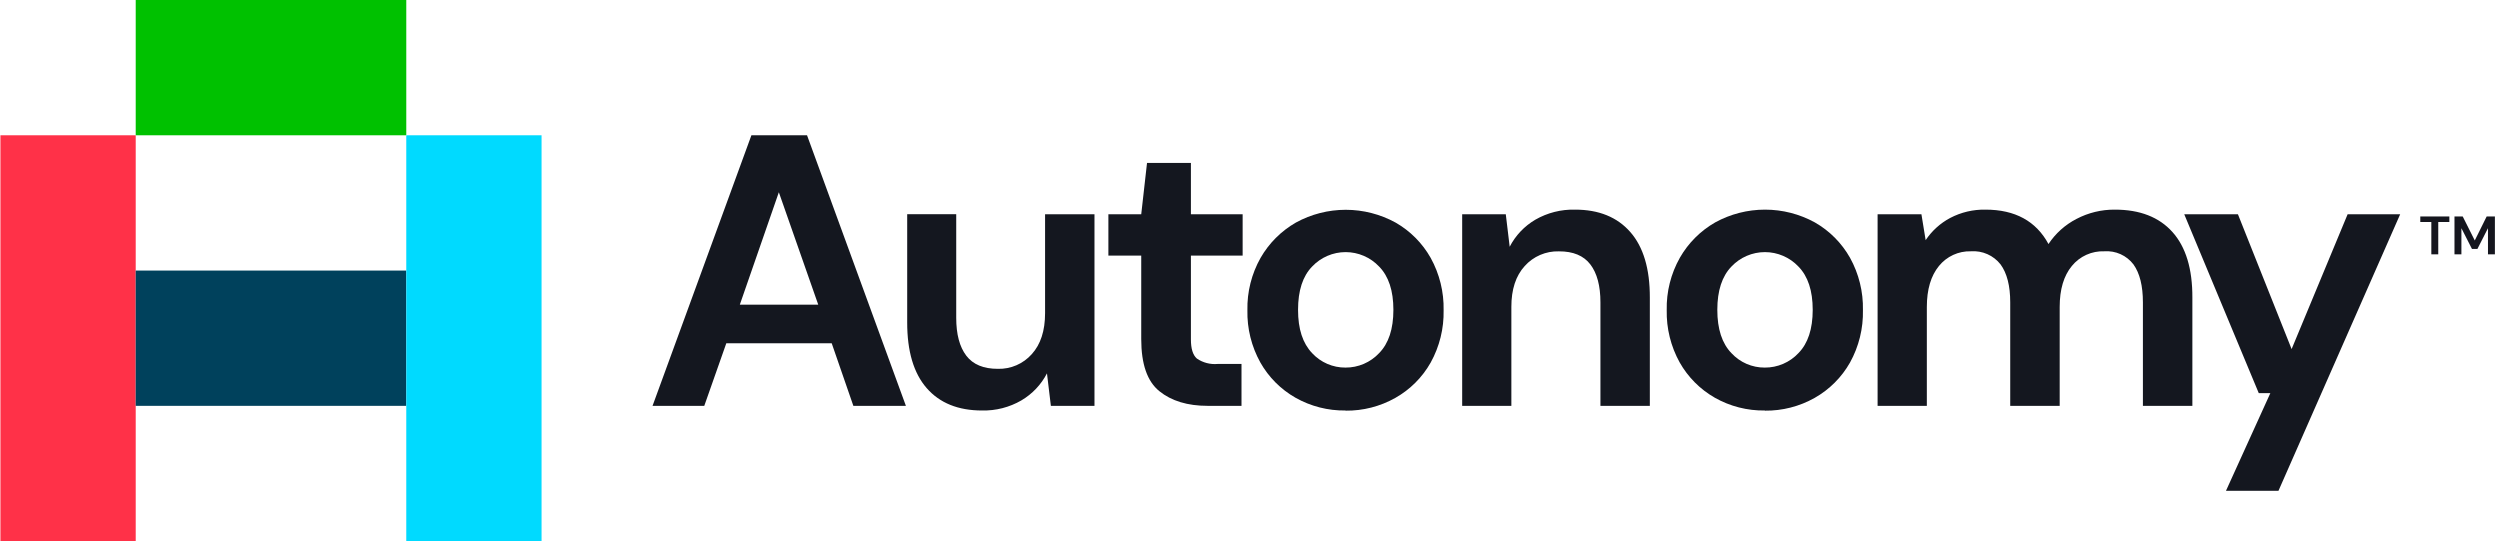
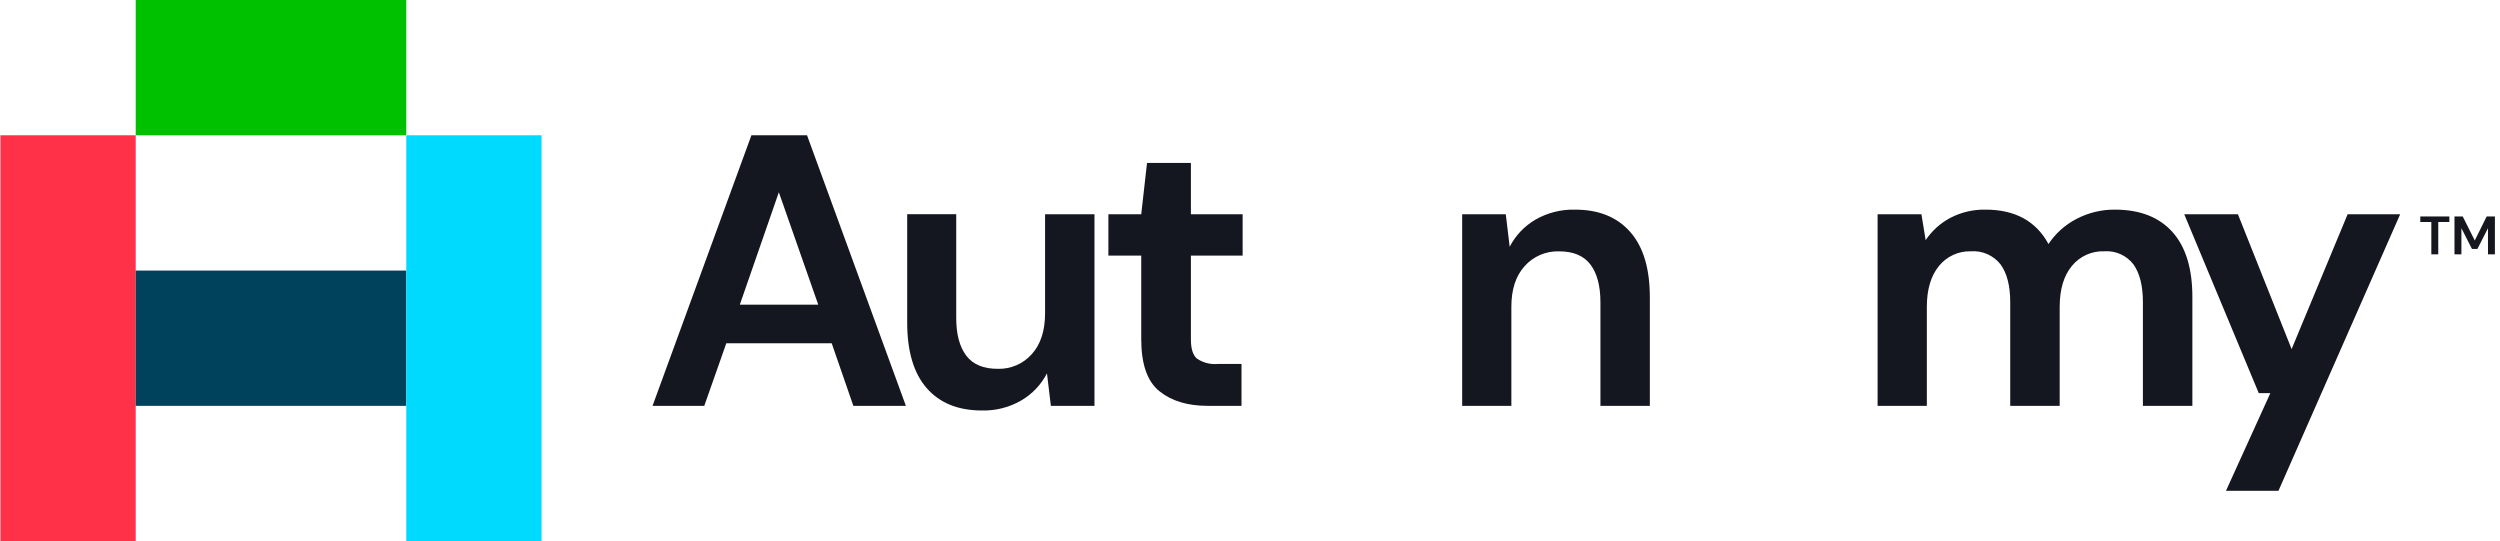
<svg xmlns="http://www.w3.org/2000/svg" width="462" height="100" viewBox="0 0 462 100" fill="none">
  <path d="M25.08 25H0.08V100H25.08V25Z" fill="#FF3148" />
  <path d="M75.08 50H25.08V75H75.08V50Z" fill="#00415C" />
  <path d="M75.08 0H25.08V25H75.08V0Z" fill="#00C100" />
  <path d="M100.08 25H75.08V100H100.08V25Z" fill="#00DAFF" />
  <path d="M136.72 56.3H151.21L143.93 35.53L136.72 56.3ZM120.59 75L138.86 25H149.14L167.41 75H157.7L153.7 63.44H134.22L130.15 75H120.59Z" fill="#14171F" />
  <path d="M181.49 75.86C177.07 75.86 173.657 74.48 171.25 71.72C168.844 68.96 167.644 64.913 167.65 59.58V39.58H176.71V58.73C176.71 61.77 177.33 64.103 178.57 65.73C179.81 67.357 181.76 68.167 184.42 68.16C185.597 68.191 186.765 67.964 187.845 67.496C188.924 67.028 189.889 66.329 190.67 65.45C192.31 63.643 193.13 61.12 193.13 57.88V39.6H202.26V75H194.2L193.48 69C192.403 71.08 190.76 72.813 188.74 74C186.54 75.274 184.032 75.917 181.49 75.86Z" fill="#14171F" />
  <path d="M223.18 75C219.46 75 216.49 74.1 214.25 72.29C212.01 70.48 210.9 67.29 210.9 62.65V47.24H204.83V39.6H210.9L211.97 30.11H220.08V39.6H229.64V47.24H220.08V62.72C220.08 64.44 220.44 65.61 221.18 66.26C222.3 67.024 223.649 67.377 225 67.26H229.43V75H223.18Z" fill="#14171F" />
-   <path d="M248.65 67.93C249.813 67.936 250.965 67.702 252.034 67.243C253.102 66.784 254.065 66.108 254.86 65.26C256.62 63.467 257.5 60.8 257.5 57.26C257.5 53.72 256.62 51.053 254.86 49.26C254.065 48.417 253.105 47.745 252.041 47.286C250.976 46.827 249.829 46.59 248.67 46.59C247.511 46.59 246.364 46.827 245.299 47.286C244.235 47.745 243.276 48.417 242.48 49.26C240.74 51.05 239.88 53.7 239.88 57.26C239.88 60.82 240.74 63.43 242.48 65.26C243.267 66.109 244.221 66.785 245.284 67.245C246.346 67.705 247.493 67.938 248.65 67.93ZM248.65 75.86C245.415 75.906 242.227 75.092 239.41 73.5C236.699 71.96 234.456 69.714 232.92 67C231.274 64.047 230.446 60.709 230.52 57.33C230.449 53.947 231.288 50.607 232.95 47.66C234.508 44.942 236.762 42.688 239.48 41.13C242.303 39.581 245.471 38.77 248.69 38.77C251.91 38.77 255.077 39.581 257.9 41.13C260.613 42.681 262.856 44.938 264.39 47.66C266.026 50.616 266.85 53.952 266.78 57.33C266.851 60.708 266.027 64.044 264.39 67C262.849 69.731 260.591 71.989 257.86 73.53C255.052 75.114 251.874 75.928 248.65 75.89" fill="#14171F" />
  <path d="M270.21 75V39.6H278.27L278.99 45.6C280.065 43.519 281.709 41.785 283.73 40.6C285.962 39.316 288.505 38.672 291.08 38.74C295.46 38.74 298.86 40.12 301.28 42.88C303.7 45.64 304.903 49.68 304.89 55V75H295.76V55.87C295.76 52.83 295.14 50.497 293.9 48.87C292.66 47.243 290.72 46.437 288.08 46.45C286.894 46.416 285.716 46.641 284.626 47.109C283.536 47.577 282.562 48.277 281.77 49.16C280.117 50.973 279.293 53.497 279.3 56.73V75H270.21Z" fill="#14171F" />
-   <path d="M326.14 67.93C327.303 67.936 328.455 67.702 329.524 67.243C330.592 66.784 331.554 66.109 332.35 65.26C334.11 63.467 334.99 60.8 334.99 57.26C334.99 53.72 334.11 51.053 332.35 49.26C331.555 48.417 330.595 47.745 329.531 47.286C328.466 46.827 327.319 46.59 326.16 46.59C325.001 46.59 323.854 46.827 322.789 47.286C321.725 47.745 320.766 48.417 319.97 49.26C318.23 51.053 317.36 53.72 317.36 57.26C317.36 60.8 318.23 63.467 319.97 65.26C320.756 66.11 321.711 66.786 322.773 67.246C323.836 67.706 324.982 67.939 326.14 67.93ZM326.14 75.86C322.905 75.909 319.716 75.094 316.9 73.5C314.184 71.949 311.938 69.693 310.4 66.97C308.763 64.014 307.939 60.678 308.01 57.3C307.938 53.917 308.778 50.577 310.44 47.63C311.995 44.91 314.25 42.655 316.97 41.1C319.791 39.551 322.957 38.74 326.175 38.74C329.393 38.74 332.559 39.551 335.38 41.1C338.096 42.651 340.342 44.907 341.88 47.63C343.516 50.586 344.34 53.922 344.27 57.3C344.347 60.688 343.522 64.035 341.88 67C340.336 69.729 338.079 71.986 335.35 73.53C332.542 75.114 329.364 75.928 326.14 75.89" fill="#14171F" />
  <path d="M346.98 75V39.6H355.08L355.86 44.38C357.009 42.66 358.565 41.252 360.39 40.28C362.403 39.225 364.649 38.695 366.92 38.74C372.387 38.74 376.267 40.86 378.56 45.1C379.858 43.136 381.638 41.538 383.73 40.46C385.919 39.31 388.358 38.719 390.83 38.74C395.45 38.74 398.997 40.12 401.47 42.88C403.944 45.64 405.17 49.68 405.15 55V75H396.01V55.87C396.01 52.83 395.43 50.497 394.27 48.87C393.645 48.049 392.824 47.397 391.883 46.972C390.942 46.548 389.91 46.365 388.88 46.44C387.739 46.396 386.602 46.617 385.561 47.088C384.52 47.558 383.602 48.264 382.88 49.15C381.38 50.963 380.63 53.487 380.63 56.72V75H371.49V55.87C371.49 52.83 370.897 50.497 369.71 48.87C369.065 48.044 368.225 47.389 367.265 46.965C366.306 46.541 365.256 46.361 364.21 46.44C363.086 46.409 361.97 46.637 360.949 47.107C359.928 47.577 359.028 48.276 358.32 49.15C356.827 50.97 356.08 53.497 356.08 56.73V75H346.98Z" fill="#14171F" />
  <path d="M411.36 90.7L419.56 72.65H417.42L403.65 39.6H413.57L423.49 64.51L433.84 39.6H443.55L421.06 90.7H411.36Z" fill="#14171F" />
  <path d="M449.31 47V41.03H447.27V40H452.64V41.03H450.59V47H449.31ZM453.588 47V40H455.108L457.338 44.44L459.538 40H461.058V47H459.778V42.17L457.828 46H456.818L454.868 42.17V47H453.588Z" fill="#15161E" />
</svg>